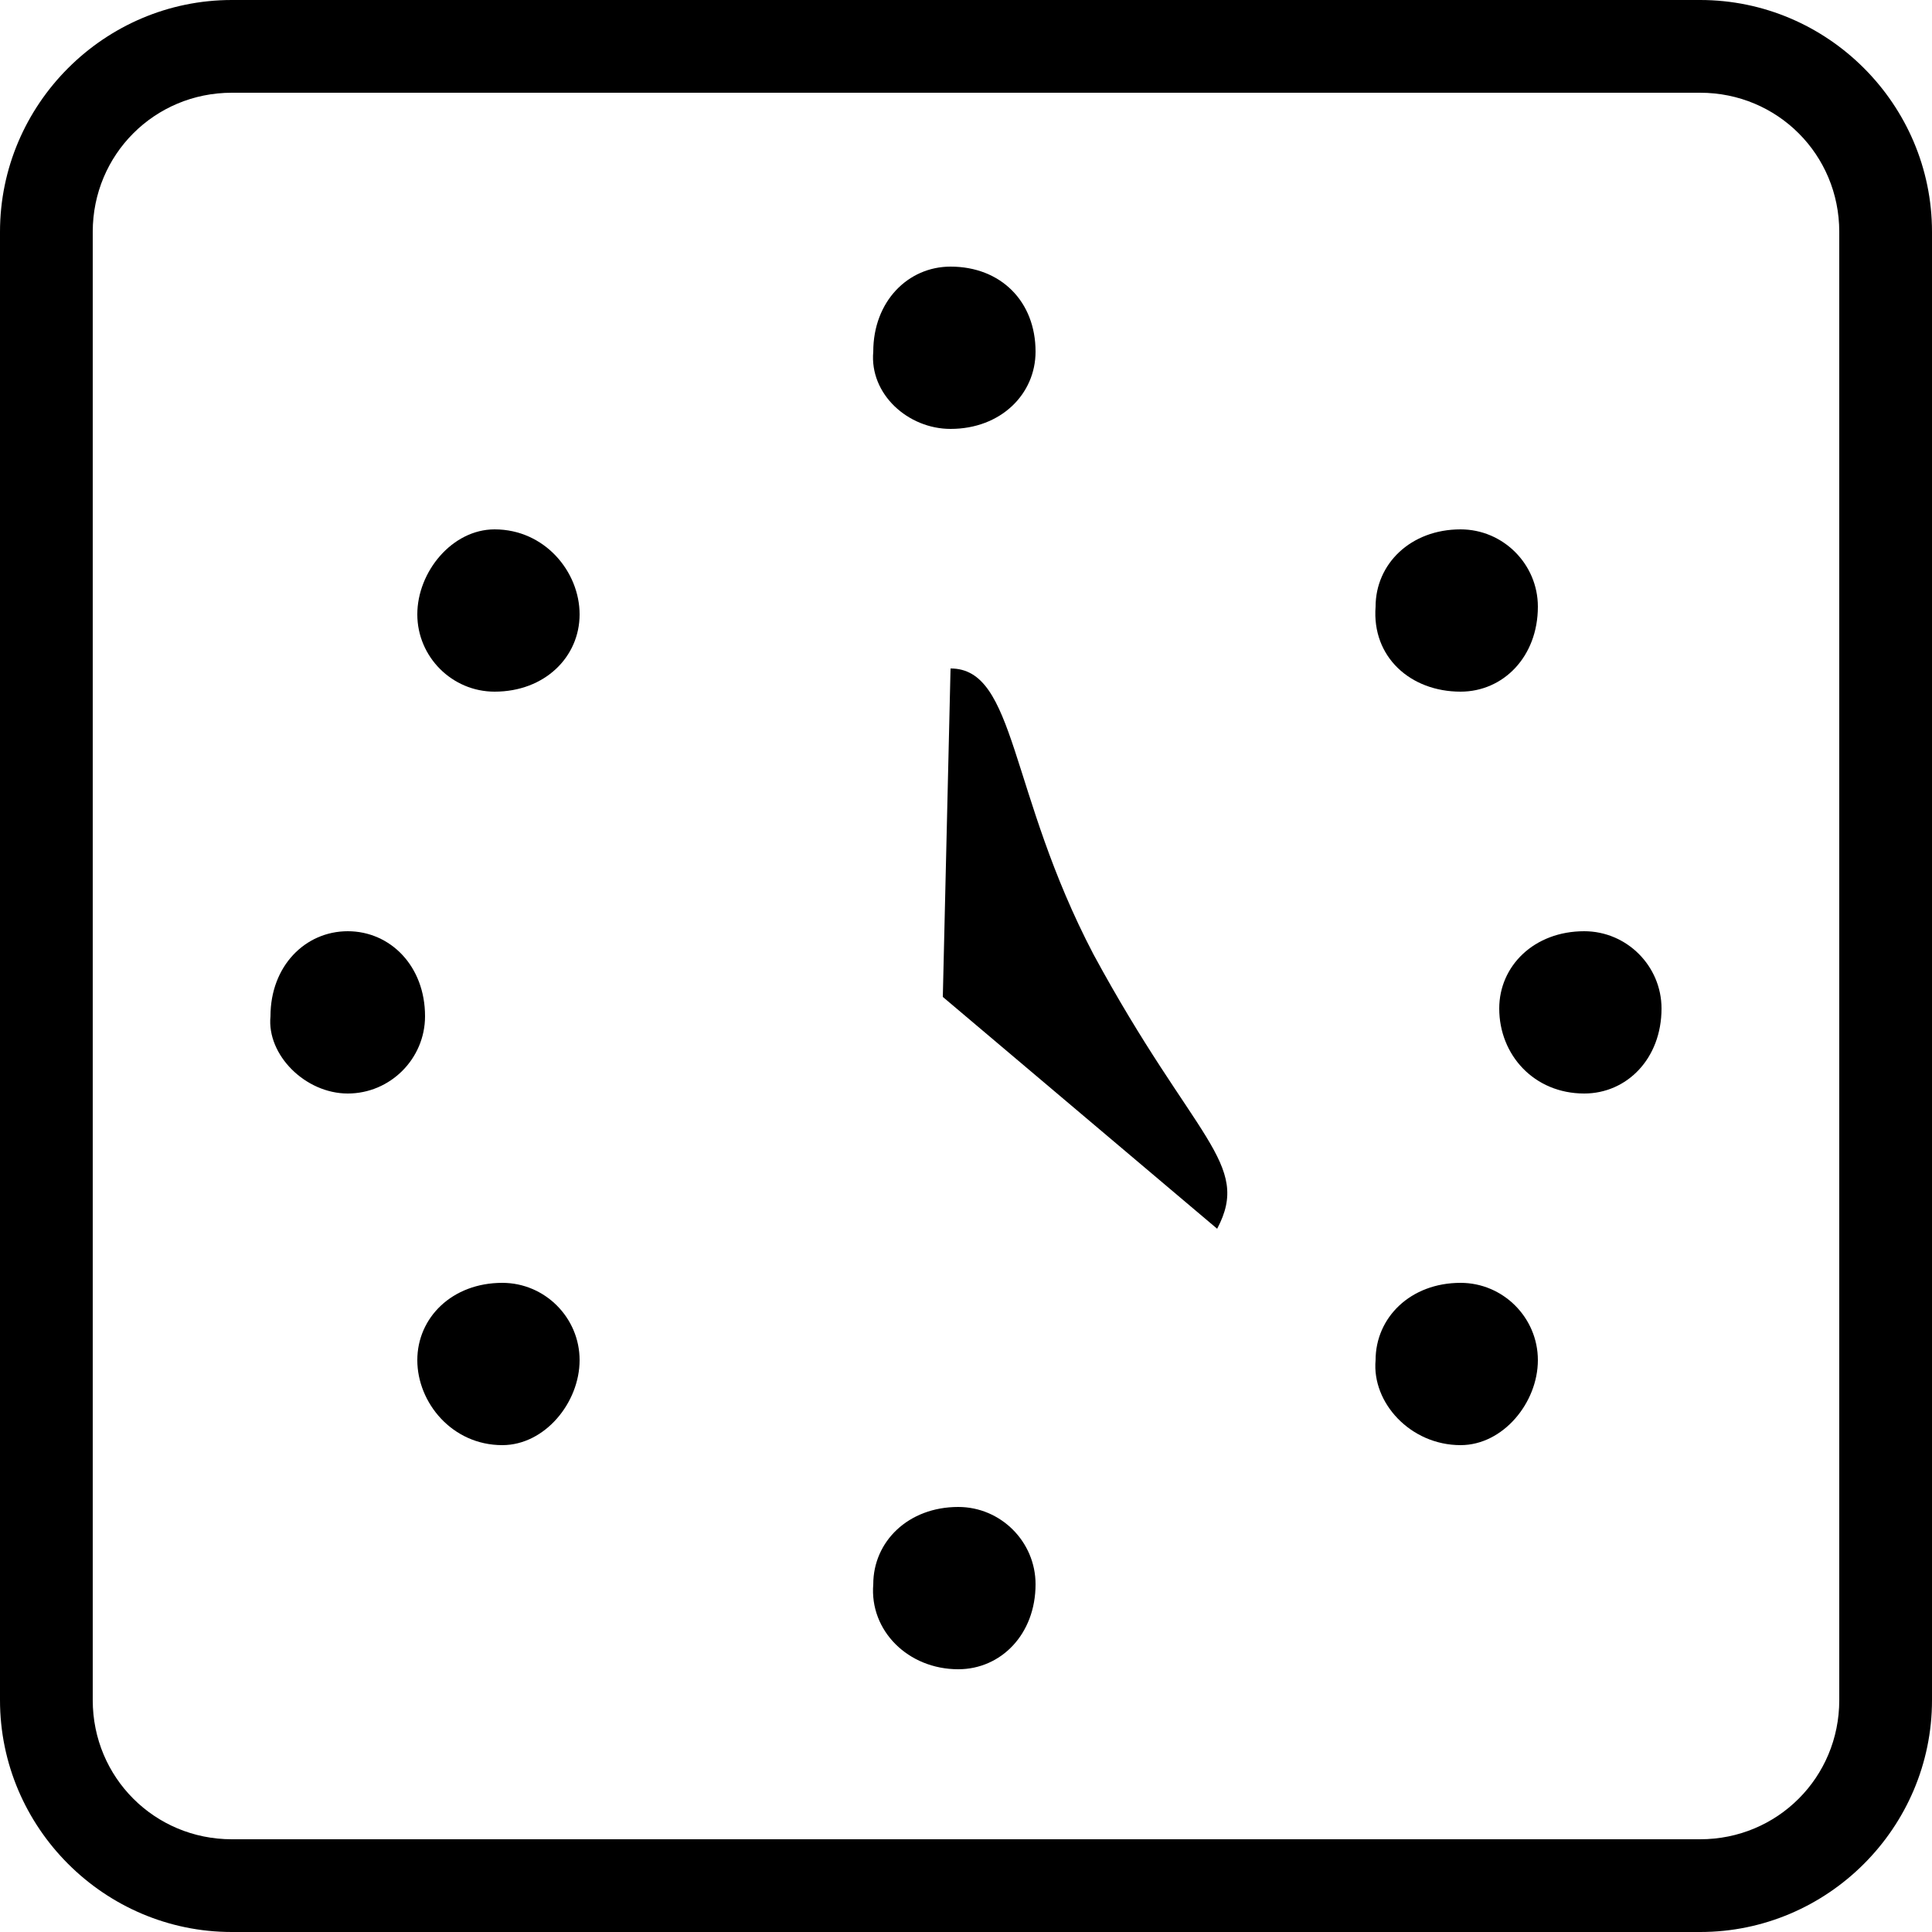
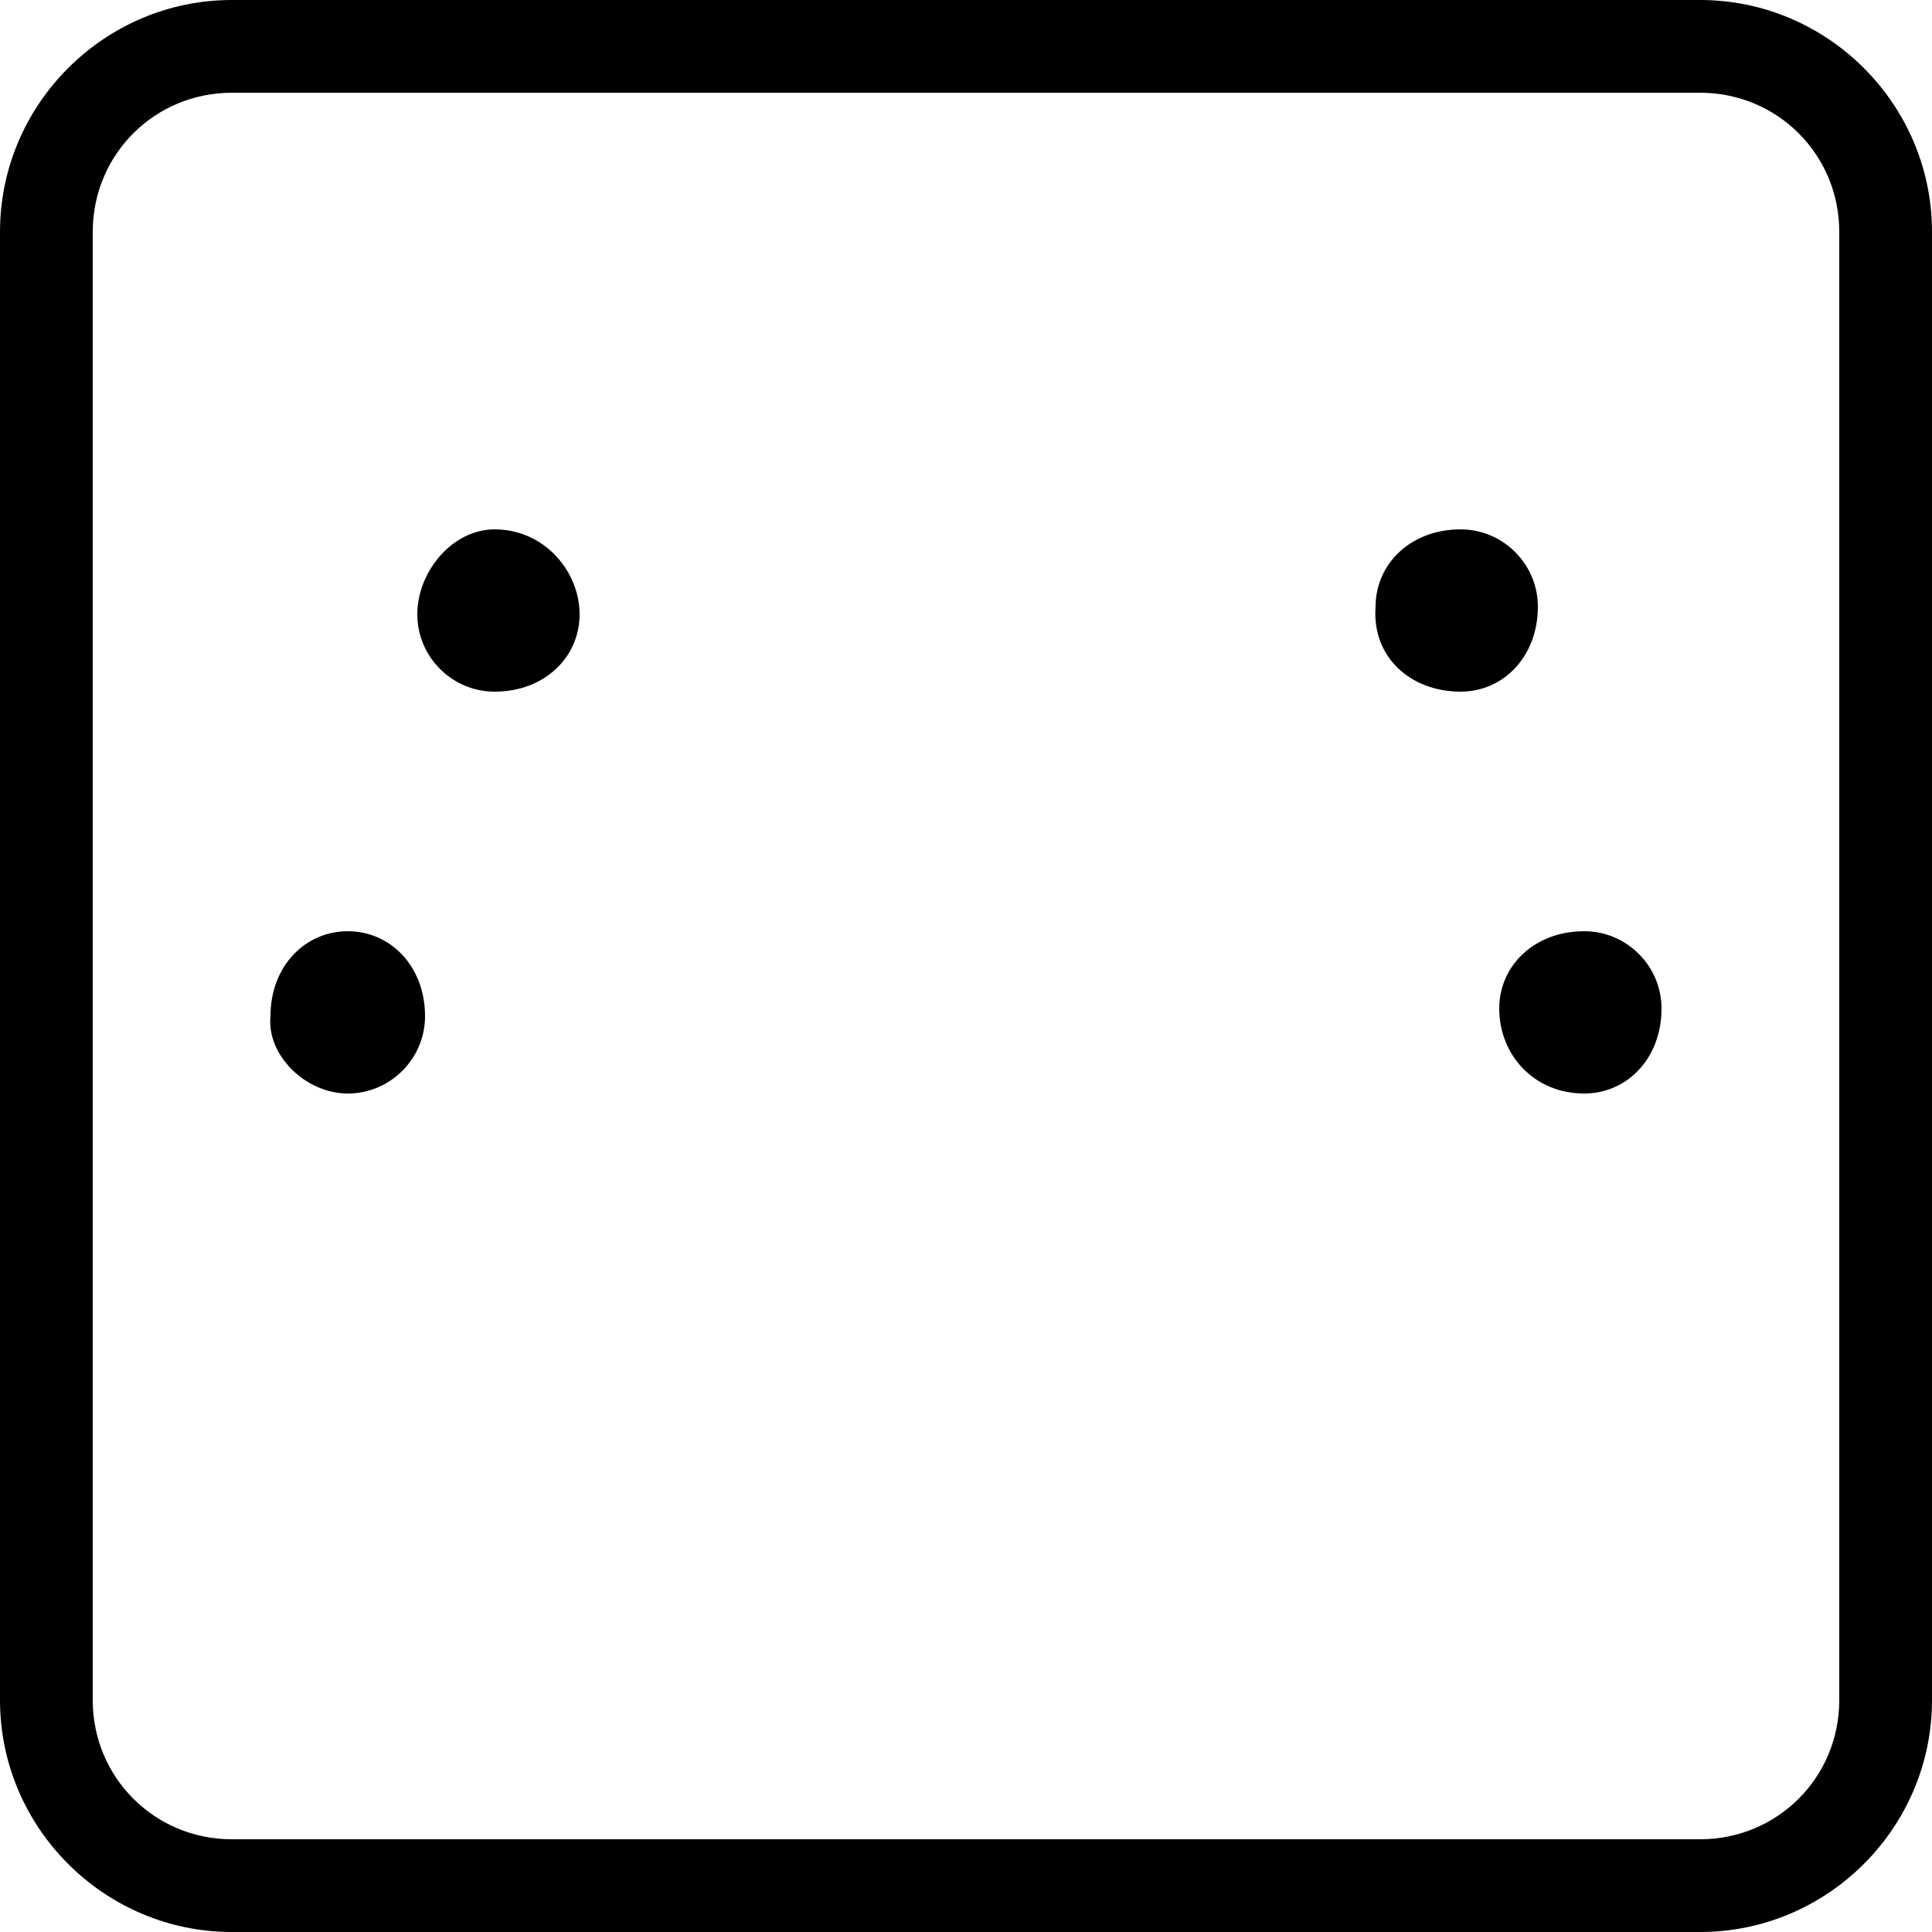
<svg xmlns="http://www.w3.org/2000/svg" version="1.1" id="Слой_1" x="0px" y="0px" width="50px" height="50px" viewBox="0 0 50 50" enable-background="new 0 0 50 50" xml:space="preserve">
  <g>
    <g>
-       <path fill-rule="evenodd" clip-rule="evenodd" d="M24.6,17.3c1.7,0,1.5,3.2,3.7,7.4c2.6,4.8,4.1,5.4,3.2,7.1l-7.1-6L24.6,17.3z" />
-       <path fill-rule="evenodd" clip-rule="evenodd" d="M24.6,11.1c1.3,0,2.2-0.9,2.2-2c0-1.3-0.9-2.2-2.2-2.2c-1.1,0-2,0.9-2,2.2    C22.5,10.2,23.5,11.1,24.6,11.1z" />
      <path fill-rule="evenodd" clip-rule="evenodd" d="M12.8,17.9c1.3,0,2.2-0.9,2.2-2c0-1.1-0.9-2.2-2.2-2.2c-1.1,0-2,1.1-2,2.2    C10.8,17,11.7,17.9,12.8,17.9z" />
      <path fill-rule="evenodd" clip-rule="evenodd" d="M9,28.3c1.1,0,2-0.9,2-2c0-1.3-0.9-2.2-2-2.2c-1.1,0-2,0.9-2,2.2    C6.9,27.3,7.9,28.3,9,28.3z" />
      <path fill-rule="evenodd" clip-rule="evenodd" d="M37.8,17.9c1.1,0,2-0.9,2-2.2c0-1.1-0.9-2-2-2c-1.3,0-2.2,0.9-2.2,2    C35.5,17,36.5,17.9,37.8,17.9z" />
      <path fill-rule="evenodd" clip-rule="evenodd" d="M41,28.3c1.1,0,2-0.9,2-2.2c0-1.1-0.9-2-2-2c-1.3,0-2.2,0.9-2.2,2    C38.8,27.3,39.7,28.3,41,28.3z" />
-       <path fill-rule="evenodd" clip-rule="evenodd" d="M37.8,37.4c1.1,0,2-1.1,2-2.2c0-1.1-0.9-2-2-2c-1.3,0-2.2,0.9-2.2,2    C35.5,36.3,36.5,37.4,37.8,37.4z" />
-       <path fill-rule="evenodd" clip-rule="evenodd" d="M13,37.4c1.1,0,2-1.1,2-2.2c0-1.1-0.9-2-2-2c-1.3,0-2.2,0.9-2.2,2    C10.8,36.3,11.7,37.4,13,37.4z" />
-       <path fill-rule="evenodd" clip-rule="evenodd" d="M24.8,43.2c1.1,0,2-0.9,2-2.2c0-1.1-0.9-2-2-2c-1.3,0-2.2,0.9-2.2,2    C22.5,42.2,23.5,43.2,24.8,43.2z" />
    </g>
    <g>
      <g>
        <path d="M44,50H6c-3.3,0-6-2.7-6-6V6c0-3.3,2.7-6,6-6H44c3.3,0,6,2.7,6,6V44C50,47.3,47.3,50,44,50z M6,2.4C4,2.4,2.4,4,2.4,6V44     c0,2,1.6,3.6,3.6,3.6H44c2,0,3.6-1.6,3.6-3.6V6c0-2-1.6-3.6-3.6-3.6H6z" />
      </g>
    </g>
  </g>
</svg>